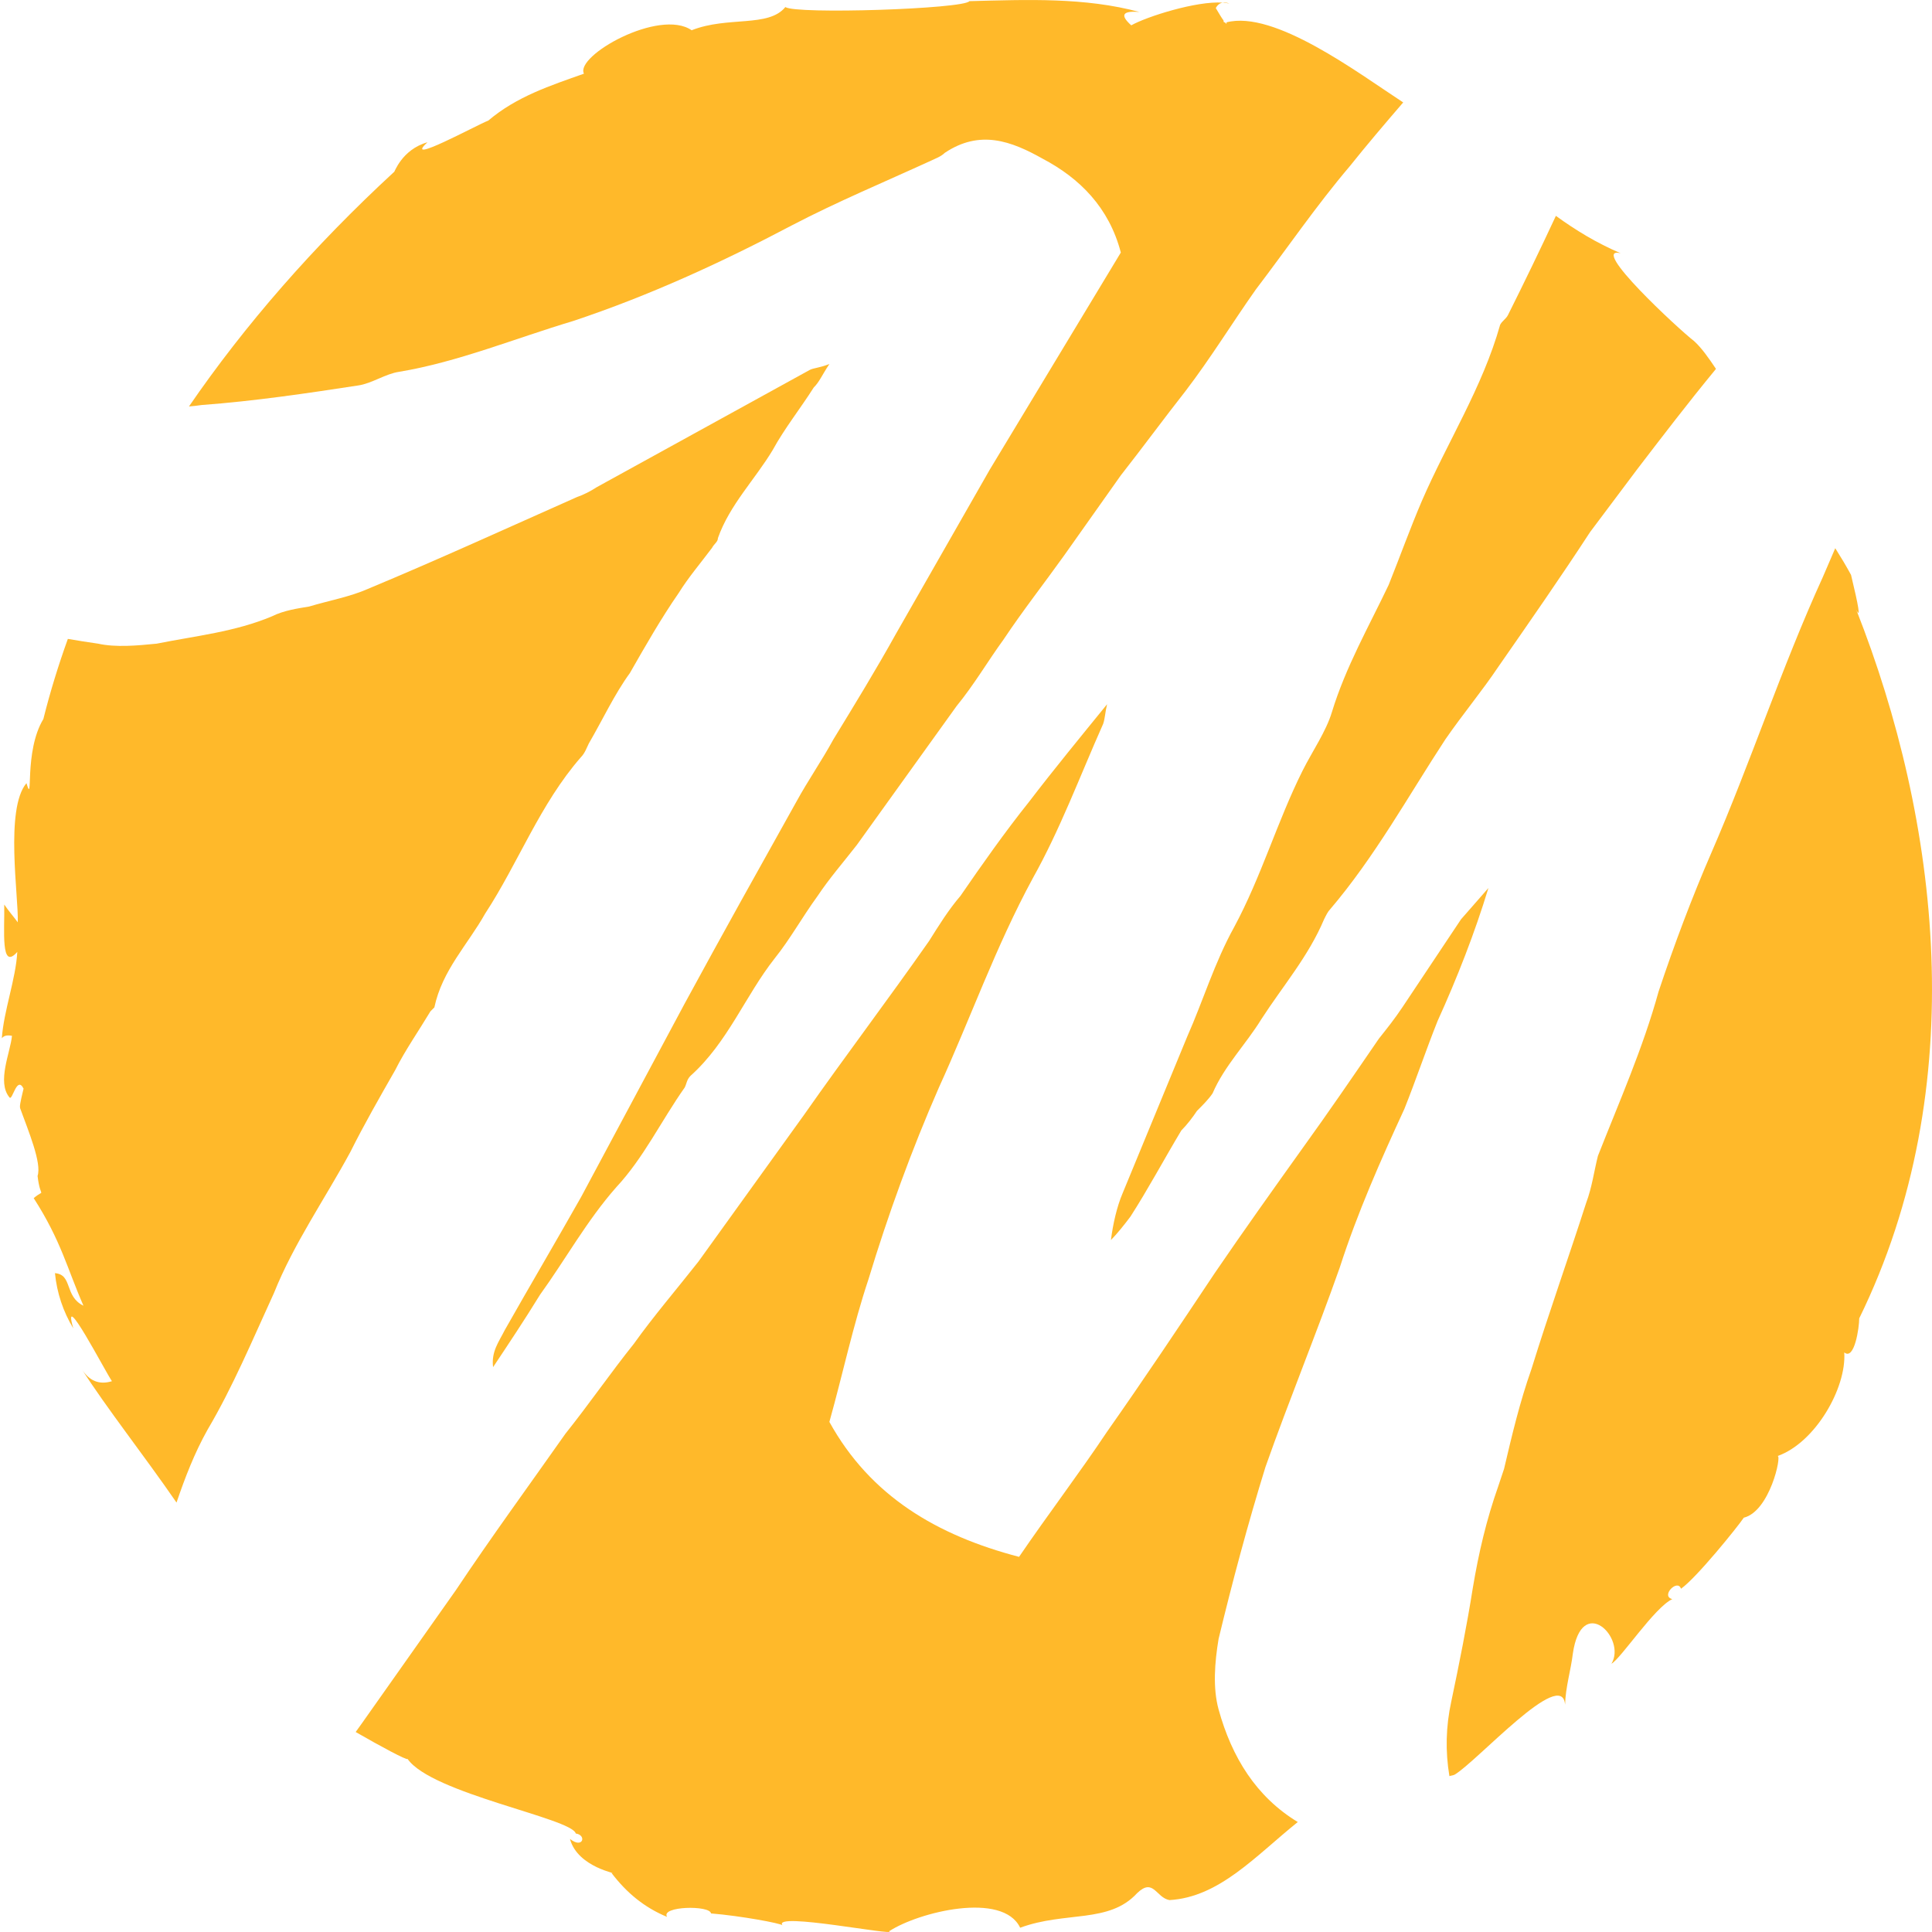
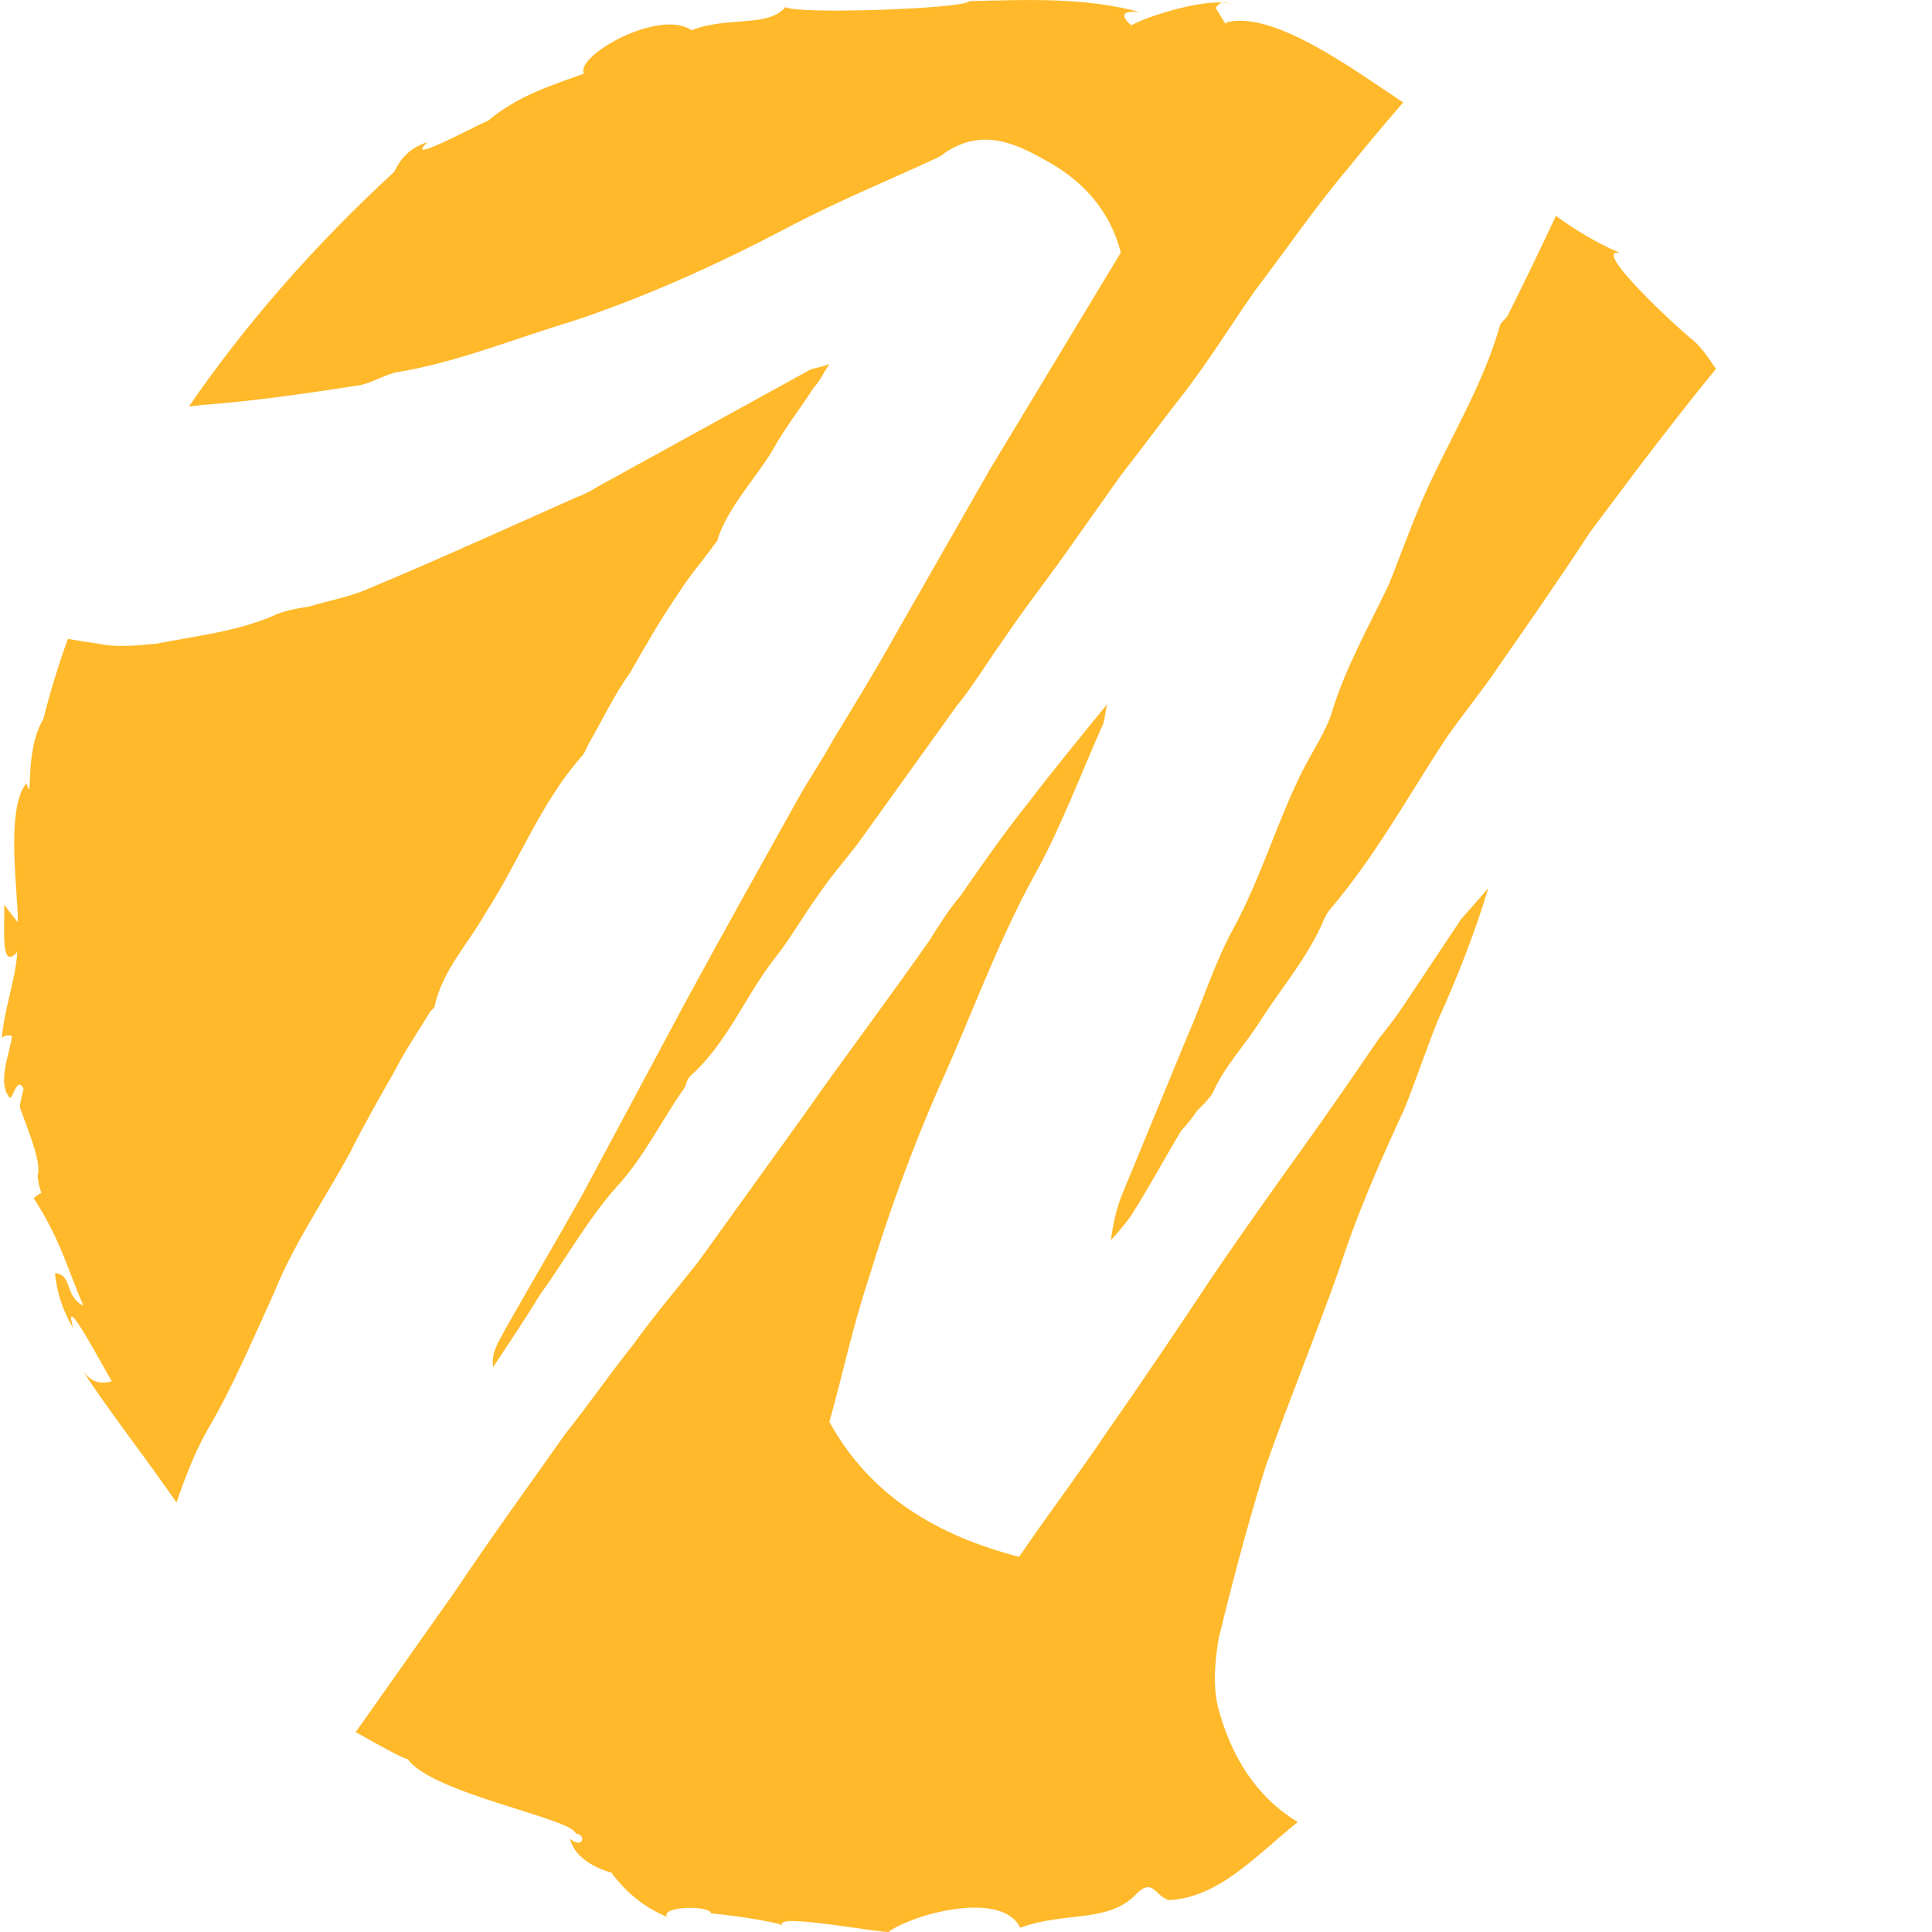
<svg xmlns="http://www.w3.org/2000/svg" id="Layer_1" x="0px" y="0px" viewBox="0 0 520 520" style="enable-background:new 0 0 520 520;" xml:space="preserve">
  <style type="text/css">	.st0{fill:#FFB92A;}</style>
  <g>
    <path class="st0" d="M21.94,368.41c6.85,10.71,16.74,23.19,25.57,36.01c2.28-6.7,4.83-13.33,8.34-19.59  c6.84-11.58,12.11-24.21,17.9-36.84c5.26-13.16,13.68-25.27,20.53-37.9c3.68-7.37,7.9-14.74,12.11-22.11  c2.63-5.26,6.31-10.53,9.47-15.79l1.05-1.05c2.11-10,8.95-16.84,13.68-25.26c8.95-13.68,14.74-29.47,25.79-42.11  c1.05-1.05,1.58-2.63,2.11-3.68c3.69-6.32,6.84-13.16,11.05-18.95c4.21-7.37,8.42-14.74,13.16-21.58c2.63-4.21,5.79-7.9,8.95-12.11  c0.52-1.05,1.58-1.58,1.58-2.63c3.16-8.95,10-15.79,14.74-23.69c3.16-5.79,7.37-11.05,11.05-16.84c1.58-1.58,2.11-3.16,4.21-6.32  c-2.63,1.05-4.21,1.05-5.26,1.58l-57.37,31.58c-1.58,1.05-3.68,2.11-5.26,2.63c-18.95,8.42-37.37,16.84-56.32,24.74  c-4.74,2.11-10.53,3.16-15.79,4.74c-3.16,0.53-6.84,1.05-10,2.63c-10,4.21-20.53,5.26-31.05,7.37c-5.26,0.53-11.05,1.05-15.79,0  c-2.71-0.39-5.43-0.81-8.13-1.28c-2.59,7.19-4.8,14.39-6.59,21.57c-5.33,8.76-2.6,23.77-4.55,17.26  c-5.85,6.91-2.08,30.68-2.34,37.45c-1.17-1.59-2.47-3.05-3.64-4.78c0.13,6.91-1.04,17.93,3.51,12.75  c-0.39,7.3-3.64,15.8-4.16,23.24c0.52-0.66,1.3-0.93,2.73-0.66c-0.39,4.38-4.16,12.48-0.65,16.6c0.78,0.93,1.95-5.98,3.77-2.39  c-1.04,4.25-1.04,4.78-0.91,5.31c2.21,6.11,5.85,14.74,4.68,18.19c0.78,6.64,2.21,3.19-1.04,5.98  c7.41,11.55,8.97,18.86,13.39,28.95c-5.2-2.52-2.86-8.37-7.67-8.76c0.52,5.31,2.21,10.36,4.94,14.87  c-3.38-11.55,8.71,11.82,10.4,14.21C26.75,372.79,24.02,371.73,21.94,368.41z" />
    <path class="st0" d="M329.09,0.7c0.65,0.05,1.26,0.13,1.79,0.27C330.23,0.69,329.63,0.61,329.09,0.7z" />
    <path class="st0" d="M436.19,68.16c-6.57-2.81-12.16-6.25-17.42-10.06c-4.15,8.9-8.52,17.95-12.9,26.7  c-0.53,1.05-1.58,1.58-2.11,2.63c-4.74,16.84-14.21,31.58-21.05,47.37c-3.16,7.37-5.79,14.74-8.95,22.63  c-5.26,11.05-11.58,22.11-15.27,34.21c-1.58,5.26-5.26,10.53-7.9,15.79c-6.84,13.68-11.05,28.42-18.42,42.11  c-5.26,9.48-8.42,20-12.63,29.47l-17.37,42.11c-1.58,3.68-2.63,8.42-3.16,12.63c1.58-1.58,3.69-4.21,5.26-6.32  c4.74-7.37,8.95-15.26,13.68-23.16c1.58-1.58,3.16-3.68,4.21-5.27c1.58-1.58,3.16-3.16,4.21-4.73c3.16-7.37,8.95-13.16,13.16-20.01  c5.79-8.95,12.63-16.84,16.85-26.84c0.52-1.05,1.05-2.11,1.58-2.63c12.11-14.21,21.06-30.53,31.06-45.79  c4.73-6.84,9.99-13.16,14.21-19.47c8.42-12.11,16.85-24.21,24.74-36.32l12.63-16.84c6.85-8.94,13.69-17.89,21.06-26.84  c0.06-0.08,0.13-0.16,0.19-0.25c-1.92-2.88-3.89-5.68-5.9-7.49C451.8,88.61,427.48,66.04,436.19,68.16z" />
    <path class="st0" d="M54.28,109.01c14.21-1.05,28.42-3.16,42.11-5.26c3.68-0.52,7.37-3.16,11.05-3.68  c15.79-2.63,31.05-8.95,46.85-13.68c20.53-6.84,40-15.79,58.95-25.79c12.11-6.32,24.74-11.58,37.37-17.37  c1.05-0.52,2.63-1.05,3.69-2.1c9.47-6.32,17.89-3.16,26.32,1.58c10,5.26,17.9,13.16,21.05,25.26l-35.27,58.42  c-8.42,14.74-16.84,29.48-25.26,44.21c-5.26,9.47-11.05,18.95-16.84,28.42c-3.16,5.79-6.84,11.05-10,16.84  c-10,17.9-20,35.79-30,54.21l-27.9,52.11c-6.84,12.11-13.68,23.69-20.53,35.79c-1.58,3.16-3.68,5.79-3.16,10  c4.21-6.32,8.42-12.63,12.63-19.48c6.84-9.47,12.63-20,20.53-28.95c7.37-7.9,12.11-17.9,18.42-26.84c0.53-1.05,0.53-2.11,1.58-3.16  c10-8.95,14.74-21.58,22.63-31.58c4.21-5.26,7.37-11.05,11.58-16.84c3.16-4.74,6.84-8.95,10.53-13.69l26.84-37.37  c4.74-5.79,8.42-12.11,12.63-17.9c5.26-7.89,11.05-15.26,16.31-22.63l15.27-21.58c5.79-7.37,11.58-15.27,17.37-22.63  c6.84-8.95,12.63-18.42,18.95-27.37c8.42-11.05,16.32-22.63,25.27-33.16c4.67-5.84,9.51-11.52,14.42-17.22  C365.49,19.61,343,2.63,330.09,6.02c0.13,0.4,0,0.53-0.39,0c-0.13,0-0.13,0-0.26,0c-0.13-0.27-0.13-0.4-0.13-0.53  c-0.52-0.66-1.04-1.59-2.08-3.32c0.46-0.85,1.09-1.33,1.86-1.46c-7.05-0.51-20.56,3.8-24.61,6.11c-3.12-2.79-2.34-3.98,2.21-3.59  c-14.69-3.98-30.3-3.32-45.77-2.92c-1.56,2.12-46.81,3.59-49.54,1.59c-4.55,5.58-15.47,2.39-25.22,6.24  c-8.71-5.98-31.47,6.91-28.99,11.69c-8.97,3.19-18.07,6.11-25.74,12.62c-3.12,1.2-23.27,12.22-16.38,5.84  c-7.02,1.99-8.97,8.37-8.97,7.97C84.43,66.23,65.89,87.49,50.86,109.4C52.01,109.3,53.15,109.19,54.28,109.01z" />
-     <path class="st0" d="M499.64,164.17c1.17,2.39,0.65-0.8-1.43-9.43c-1.34-2.47-2.77-4.85-4.25-7.19c-1.12,2.59-2.23,5.18-3.35,7.78  c-11.05,24.21-19.47,50-30,74.21c-5.26,12.11-10,24.74-14.21,37.37c-4.21,15.26-10.53,29.48-16.32,44.21  c-1.06,4.21-1.58,8.42-3.16,12.63c-4.73,14.73-10,29.47-14.73,44.74c-3.16,8.95-5.27,17.9-7.37,26.85l-1.58,4.73  c-3.16,8.95-5.26,17.9-6.84,27.38c-1.58,9.99-3.68,20.52-5.79,30.52c-1.46,6.69-1.62,13.39-0.5,20.08  c0.41-0.16,0.75-0.13,1.35-0.37c5.98-3.45,28.99-29.21,29.78-18.86c0.13-4.78,1.56-9.3,2.08-13.68c2.34-16.47,14.56-4.25,10.4,2.66  c2.6-1.46,11.57-15.14,16.38-17.4c-3.25-0.8,1.43-5.58,2.34-2.79c4.16-2.92,15.21-16.6,16.9-19.12c7.02-1.73,10.27-16.86,9.1-16.6  c10.14-3.59,18.59-18.33,17.94-27.89c2.73,2.26,4.03-6.64,4.03-9.16C530.98,292.45,521.88,220.61,499.64,164.17z" />
    <path class="st0" d="M327.98,460.08c-1.58-5.79-1.05-12.63,0-18.95c3.68-15.27,7.9-31.06,12.63-46.32  c6.32-17.9,13.69-35.79,20-53.69c4.74-14.73,11.05-28.95,17.37-42.63c3.16-7.9,5.79-15.79,8.95-23.69  c5.26-11.58,10-23.69,13.68-35.79l-7.37,8.42c-5.26,7.9-10.52,15.79-15.79,23.69c-2.11,3.16-4.21,5.79-6.31,8.42  c-6.85,10-13.69,20-20.53,29.47c-7.9,11.06-15.79,22.11-23.69,33.69c-9.47,14.21-18.95,28.42-28.95,42.64  c-7.37,11.05-15.79,22.11-23.69,33.69c-22.1-5.79-40-16.32-51.05-36.32c3.68-13.16,6.32-25.79,10.53-38.42  c5.26-17.37,11.58-34.74,18.95-51.59c8.42-18.42,15.27-37.9,25.27-56.32c7.37-13.16,12.63-27.37,18.95-41.58  c0.52-1.58,0.52-3.16,1.05-5.26c-6.84,8.42-14.21,17.37-21.05,26.32c-6.32,7.9-12.63,16.84-18.42,25.27  c-3.16,3.68-5.79,7.9-8.42,12.1c-11.05,15.79-22.63,31.06-33.69,46.85l-28.42,39.48c-5.79,7.37-12.11,14.73-17.37,22.11  c-6.32,7.9-12.11,16.32-18.42,24.21c-10,14.21-20,27.89-29.48,42.1l-25.26,35.79c-0.57,0.8-1.14,1.6-1.72,2.4  c6.88,3.96,13.67,7.6,13.99,7.27c6.5,9.3,44.21,15.94,45.25,20.05c2.99,0.4,1.95,4.25-1.56,1.46c2.08,7.83,13.52,9.43,11.18,9.16  c4.03,5.31,8.84,9.3,14.95,11.82c-1.82-2.92,11.57-3.19,11.83-0.93c8.06,0.66,18.72,2.66,19.24,3.19  c-2.86-3.72,30.95,3.05,28.73,1.59c7.93-5.18,30.56-10.76,35.24-0.93c12.22-4.51,23.92-1.06,31.47-9.3  c4.42-4.25,5.07,1.2,8.71,1.86c13.43-0.77,23.17-11.87,34.54-21.01C338.12,483.62,331.54,472.99,327.98,460.08z" />
    <path class="st0" d="M210.6,518.2C210.86,518.59,211.25,519.13,210.6,518.2L210.6,518.2z" />
  </g>
</svg>